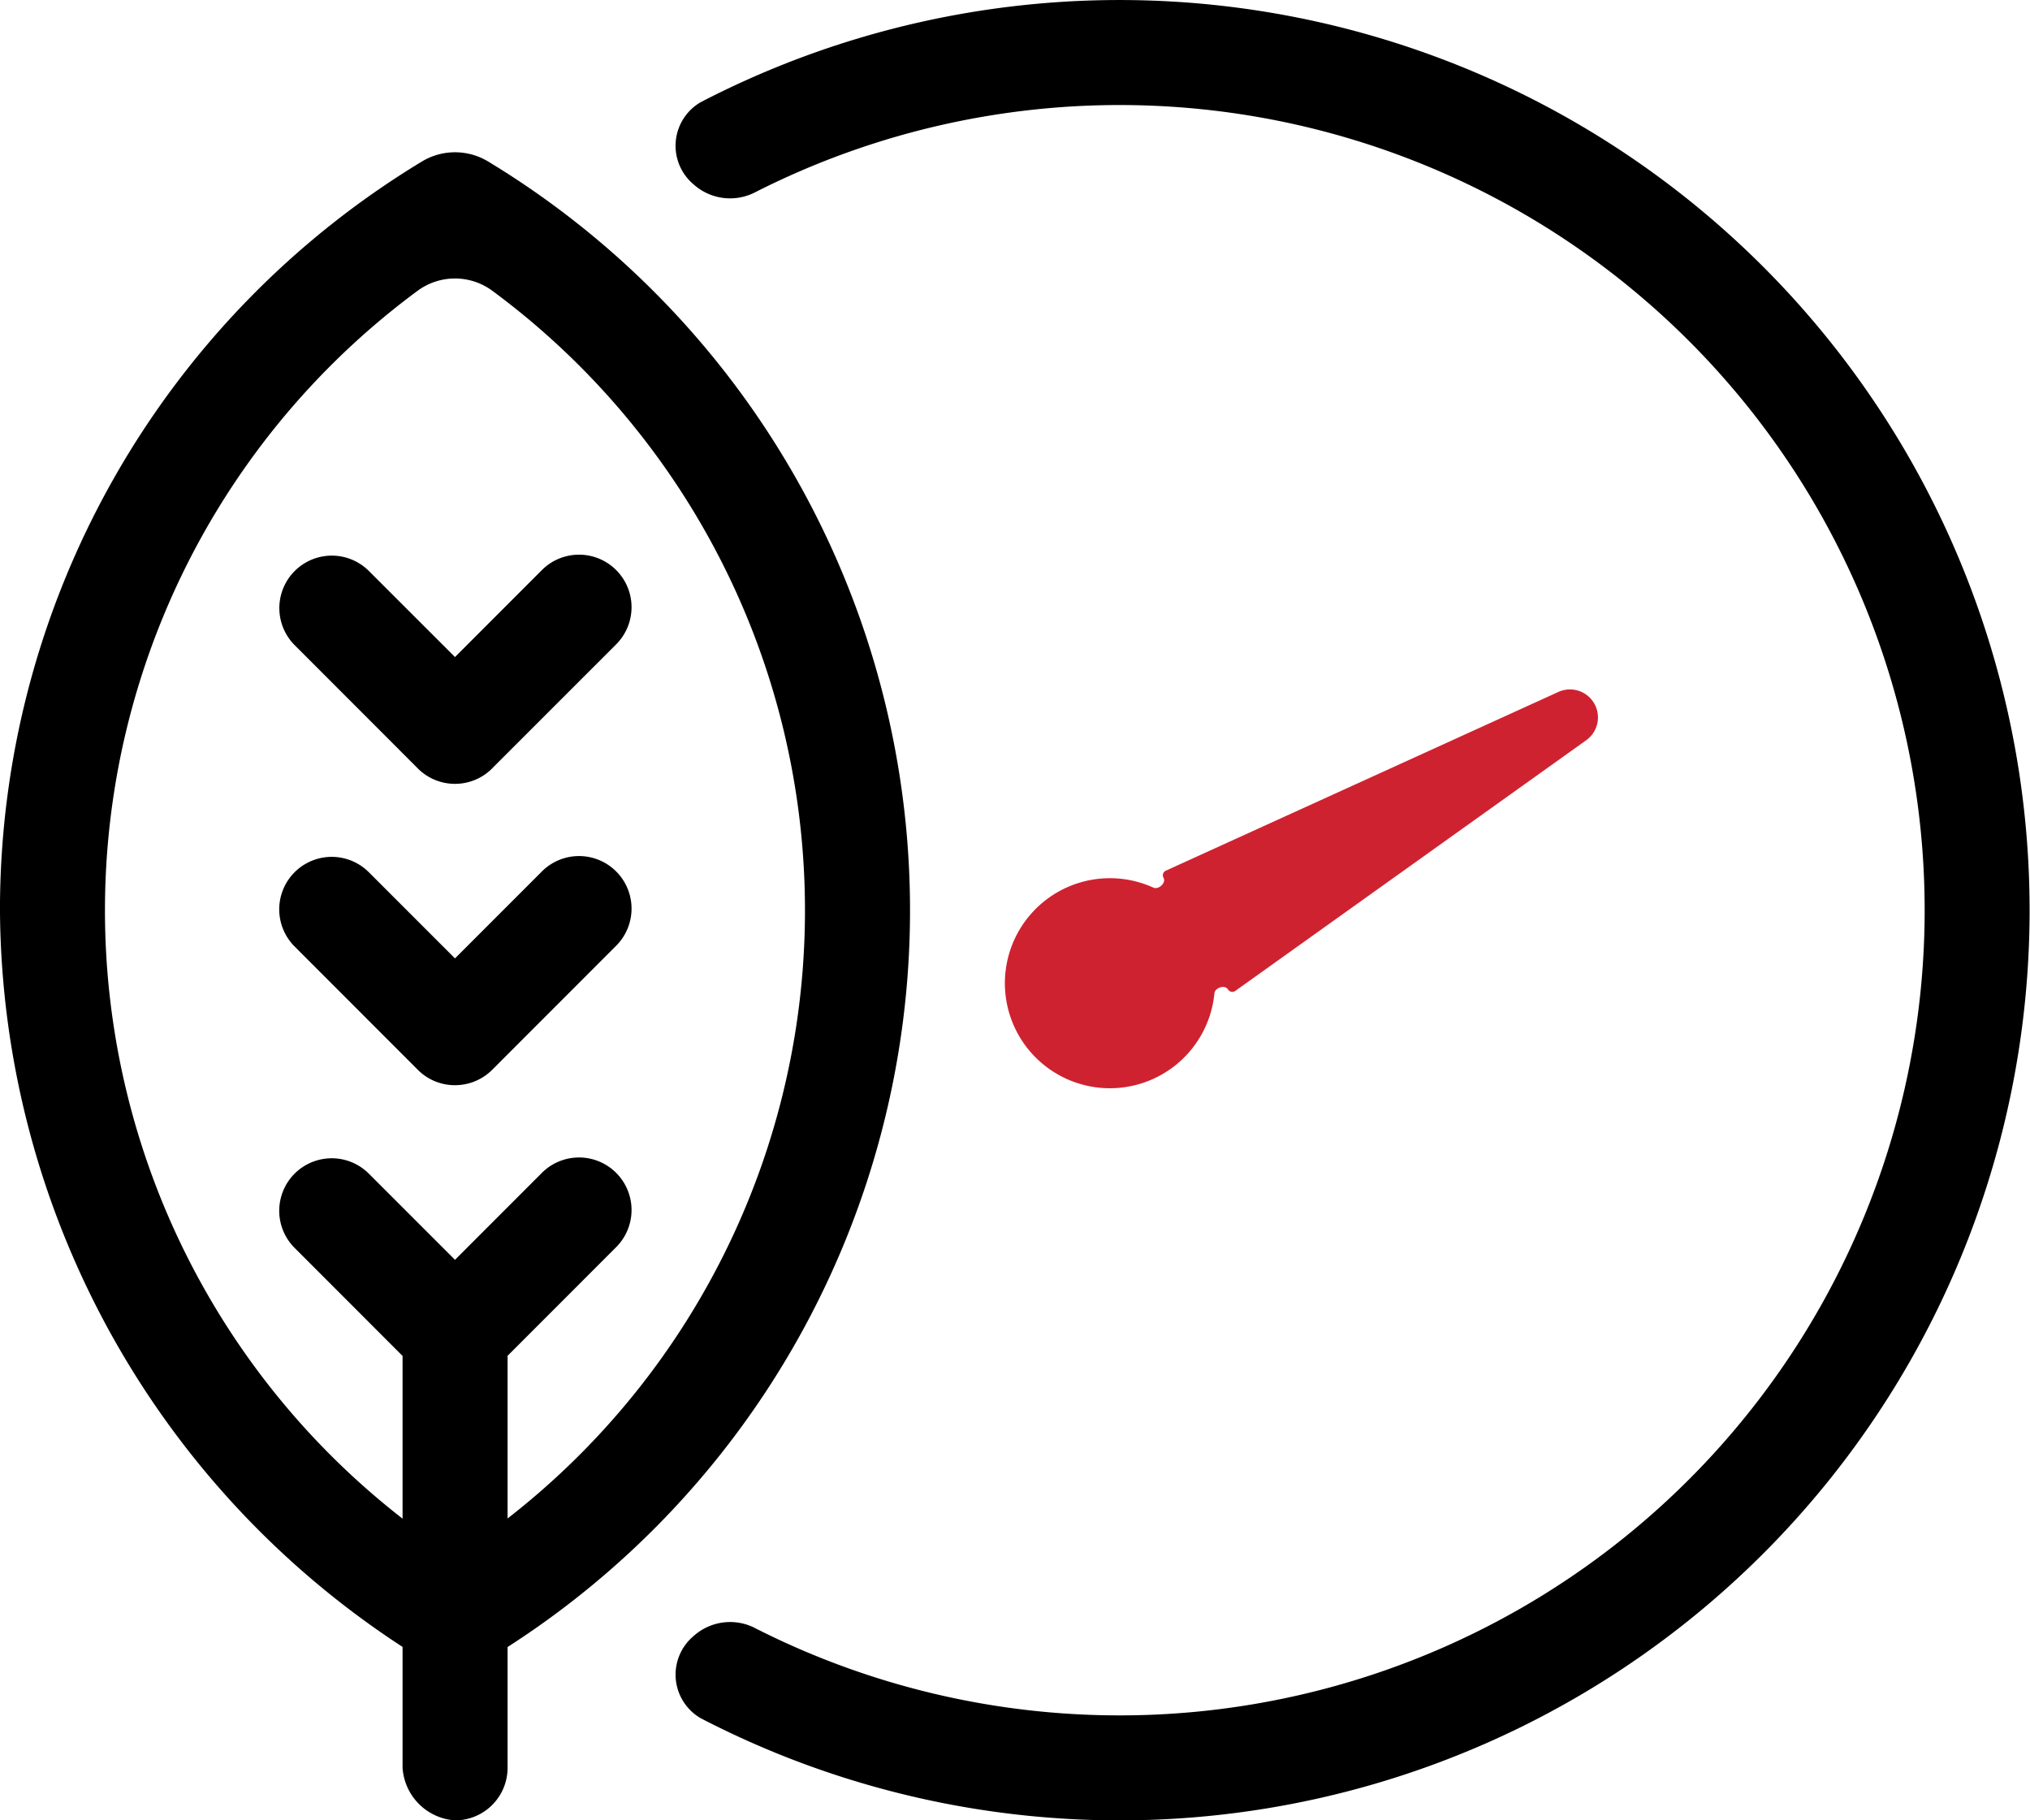
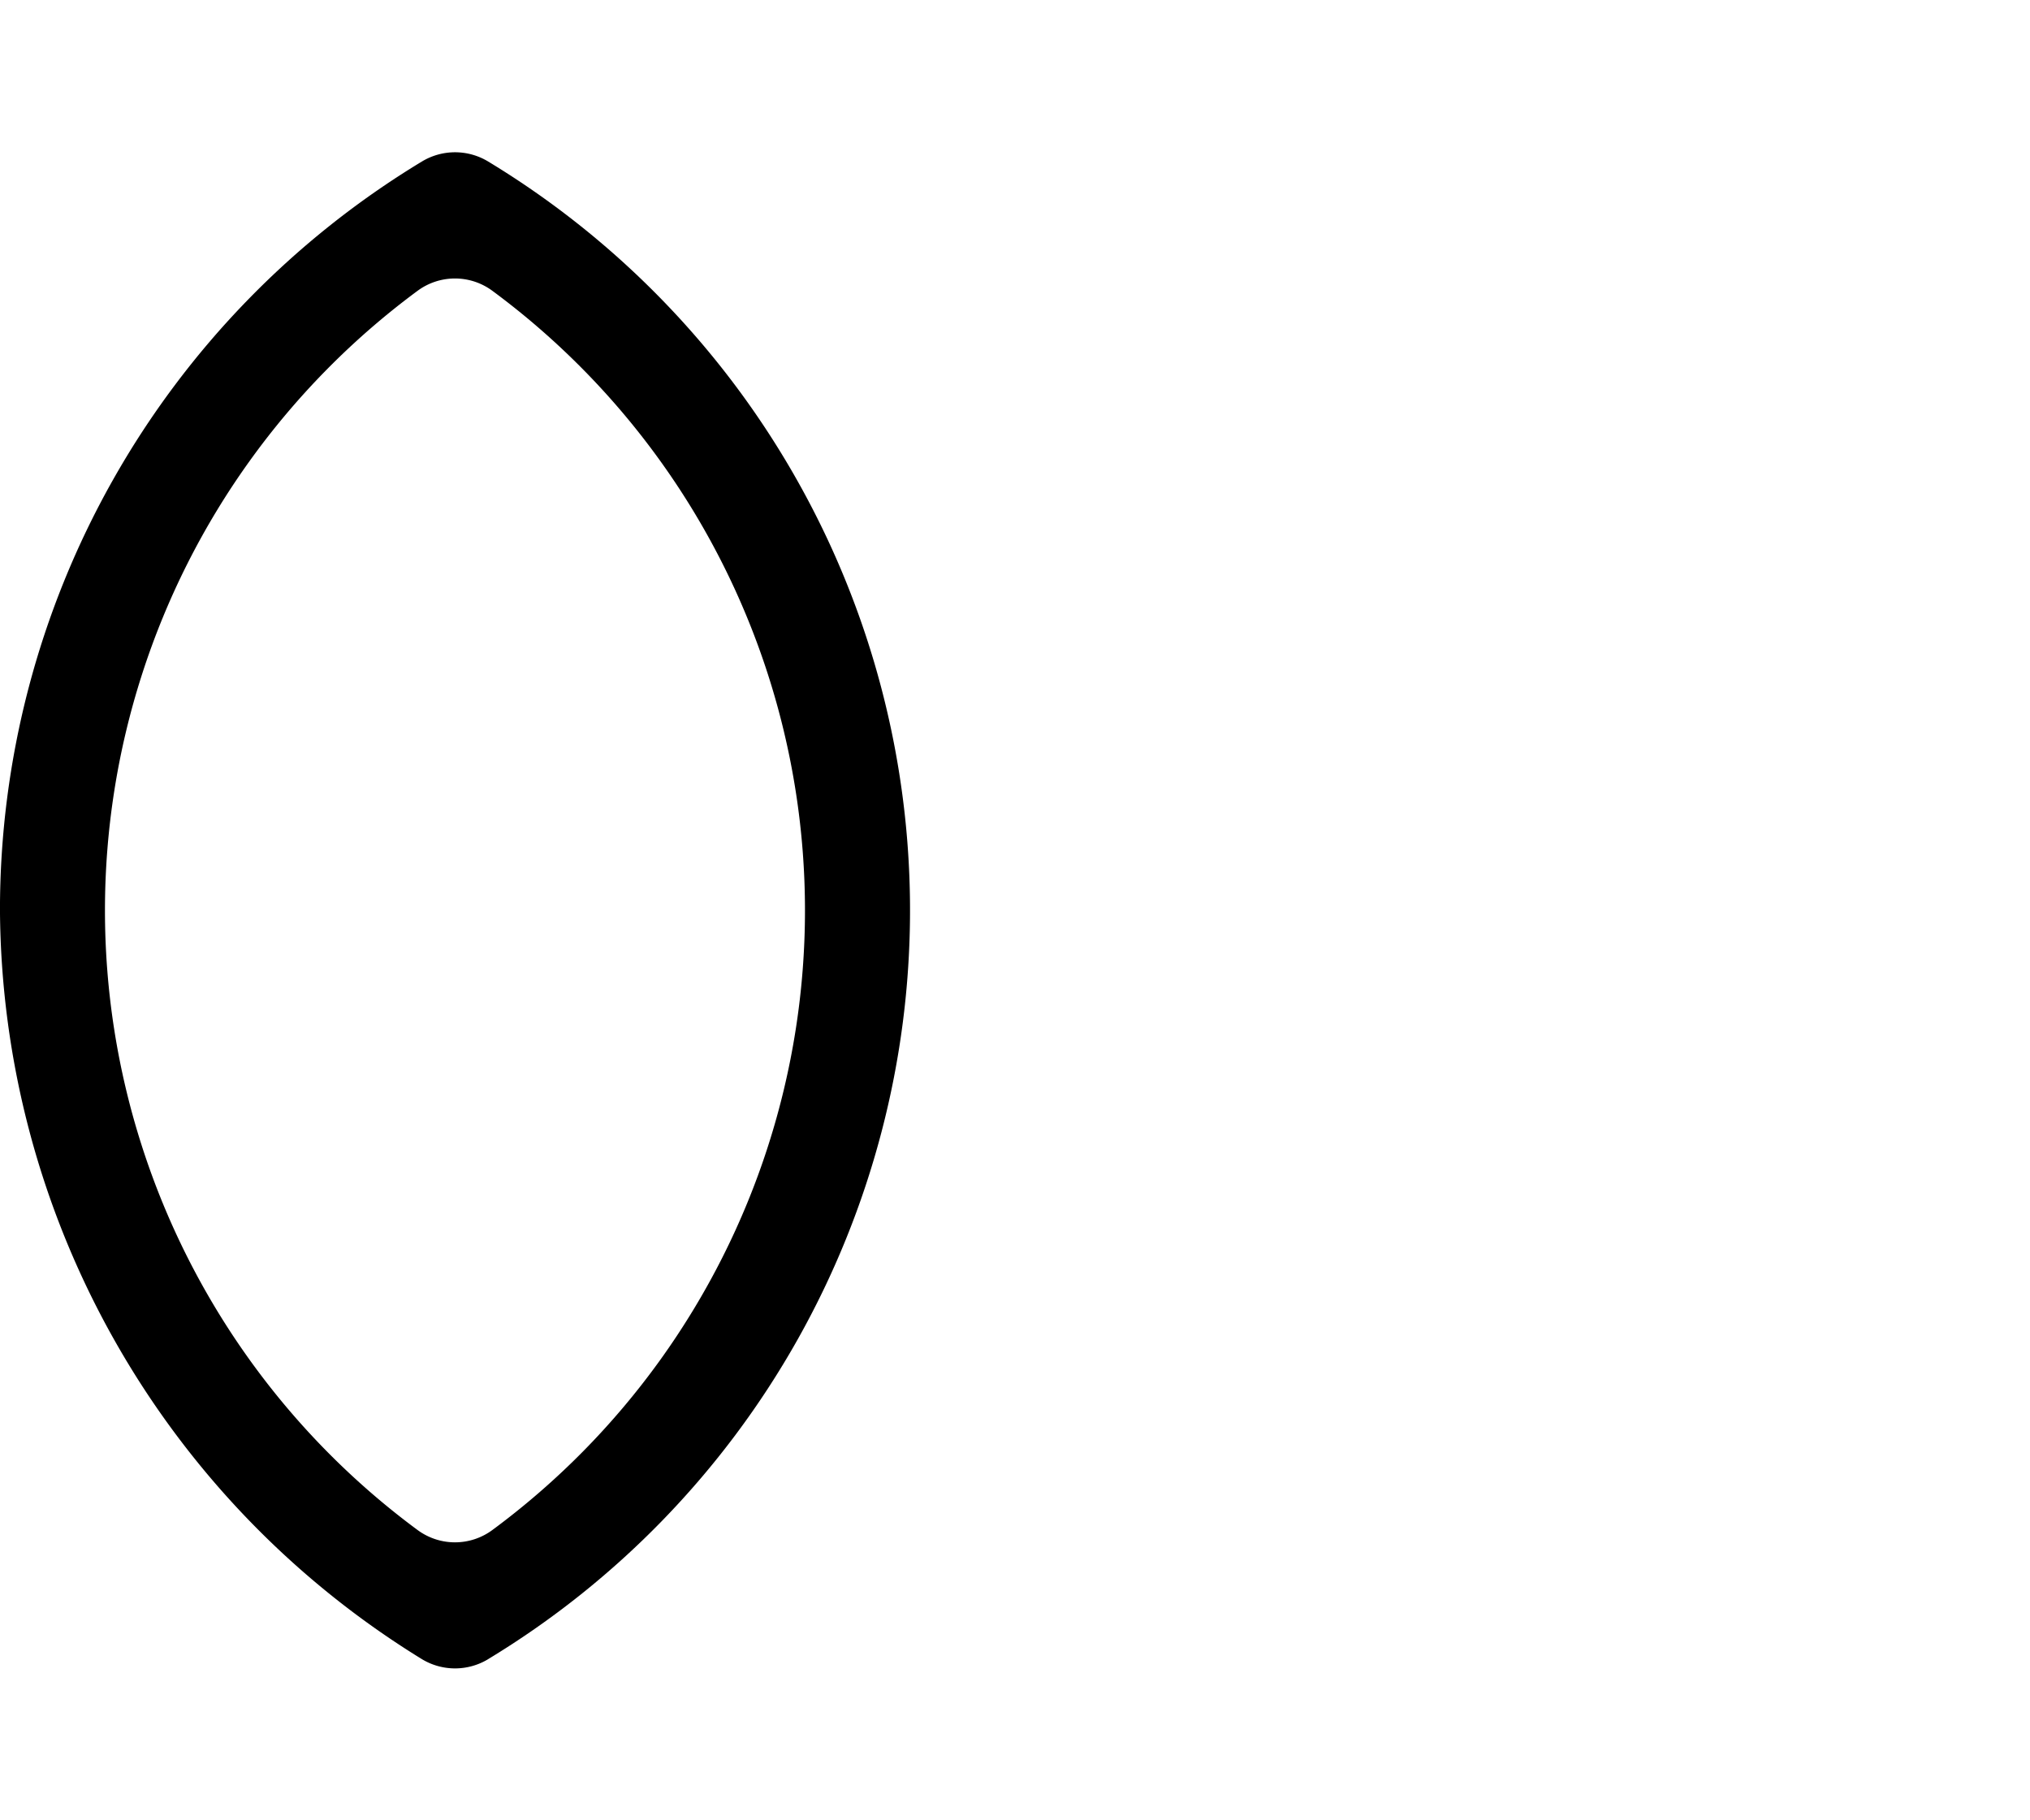
<svg xmlns="http://www.w3.org/2000/svg" width="77" height="69.038" viewBox="0 0 77 69.038">
  <g id="Mileage_Icon" data-name="Mileage Icon" transform="translate(-13679.005 -4394)">
-     <path id="Path_74" data-name="Path 74" d="M262.53,99.066a2.071,2.071,0,0,0-2.33.306,1.909,1.909,0,0,0,.283,3.121,34.518,34.518,0,1,0,0-61.3,1.909,1.909,0,0,0-.284,3.121,2.072,2.072,0,0,0,2.33.306,30.536,30.536,0,1,1,0,54.447Z" transform="translate(13445.112 4356.676)" fill-rule="evenodd" />
-     <path id="Path_75" data-name="Path 75" d="M355.767,232.482c-.108-.187-.492-.069-.513.146a3.983,3.983,0,1,1-2.315-4.007c.2.089.492-.185.385-.372a.192.192,0,0,1,.087-.271L368.3,221.2a1.062,1.062,0,0,1,1.057,1.831l-13.312,9.508a.192.192,0,0,1-.277-.06Z" transform="translate(13369.815 4199.042)" fill="#cf2230" fill-rule="evenodd" />
    <path id="Path_76" data-name="Path 76" d="M97.854,135.1a2.426,2.426,0,0,1-2.522,0,33.577,33.577,0,0,1-16-28.4,33.168,33.168,0,0,1,16-28.392,2.428,2.428,0,0,1,2.522,0,33.2,33.2,0,0,1,0,56.791ZM95.169,83.211a2.386,2.386,0,0,1,2.843,0,29.212,29.212,0,0,1,0,46.992,2.387,2.387,0,0,1-2.843,0,29.212,29.212,0,0,1,0-46.992Z" transform="translate(13599.672 4321.82)" fill-rule="evenodd" />
-     <path id="Union_7" data-name="Union 7" d="M10365.7,5045.722V5030.1l-4.111-4.114a1.991,1.991,0,0,1,2.814-2.817l3.285,3.285,3.284-3.285a1.992,1.992,0,1,1,2.817,2.817l-4.106,4.108v15.627a1.994,1.994,0,0,1-1.994,1.992A2.138,2.138,0,0,1,10365.7,5045.722Zm1.988-25.89a1.986,1.986,0,0,1-1.408-.582l-4.691-4.695a1.991,1.991,0,0,1,2.814-2.817l3.285,3.285,3.284-3.285a1.992,1.992,0,1,1,2.817,2.817l-4.692,4.695c-.024.024-.049.047-.074.07a1.99,1.99,0,0,1-1.334.511Zm-1.408-12.012-4.691-4.695a1.99,1.99,0,0,1,2.814-2.814l3.285,3.283,3.284-3.286a1.992,1.992,0,1,1,2.817,2.817l-4.636,4.635c-.019.02-.037.04-.057.06a1.992,1.992,0,0,1-2.817,0Z" transform="translate(3328.575 -584.676)" />
  </g>
</svg>